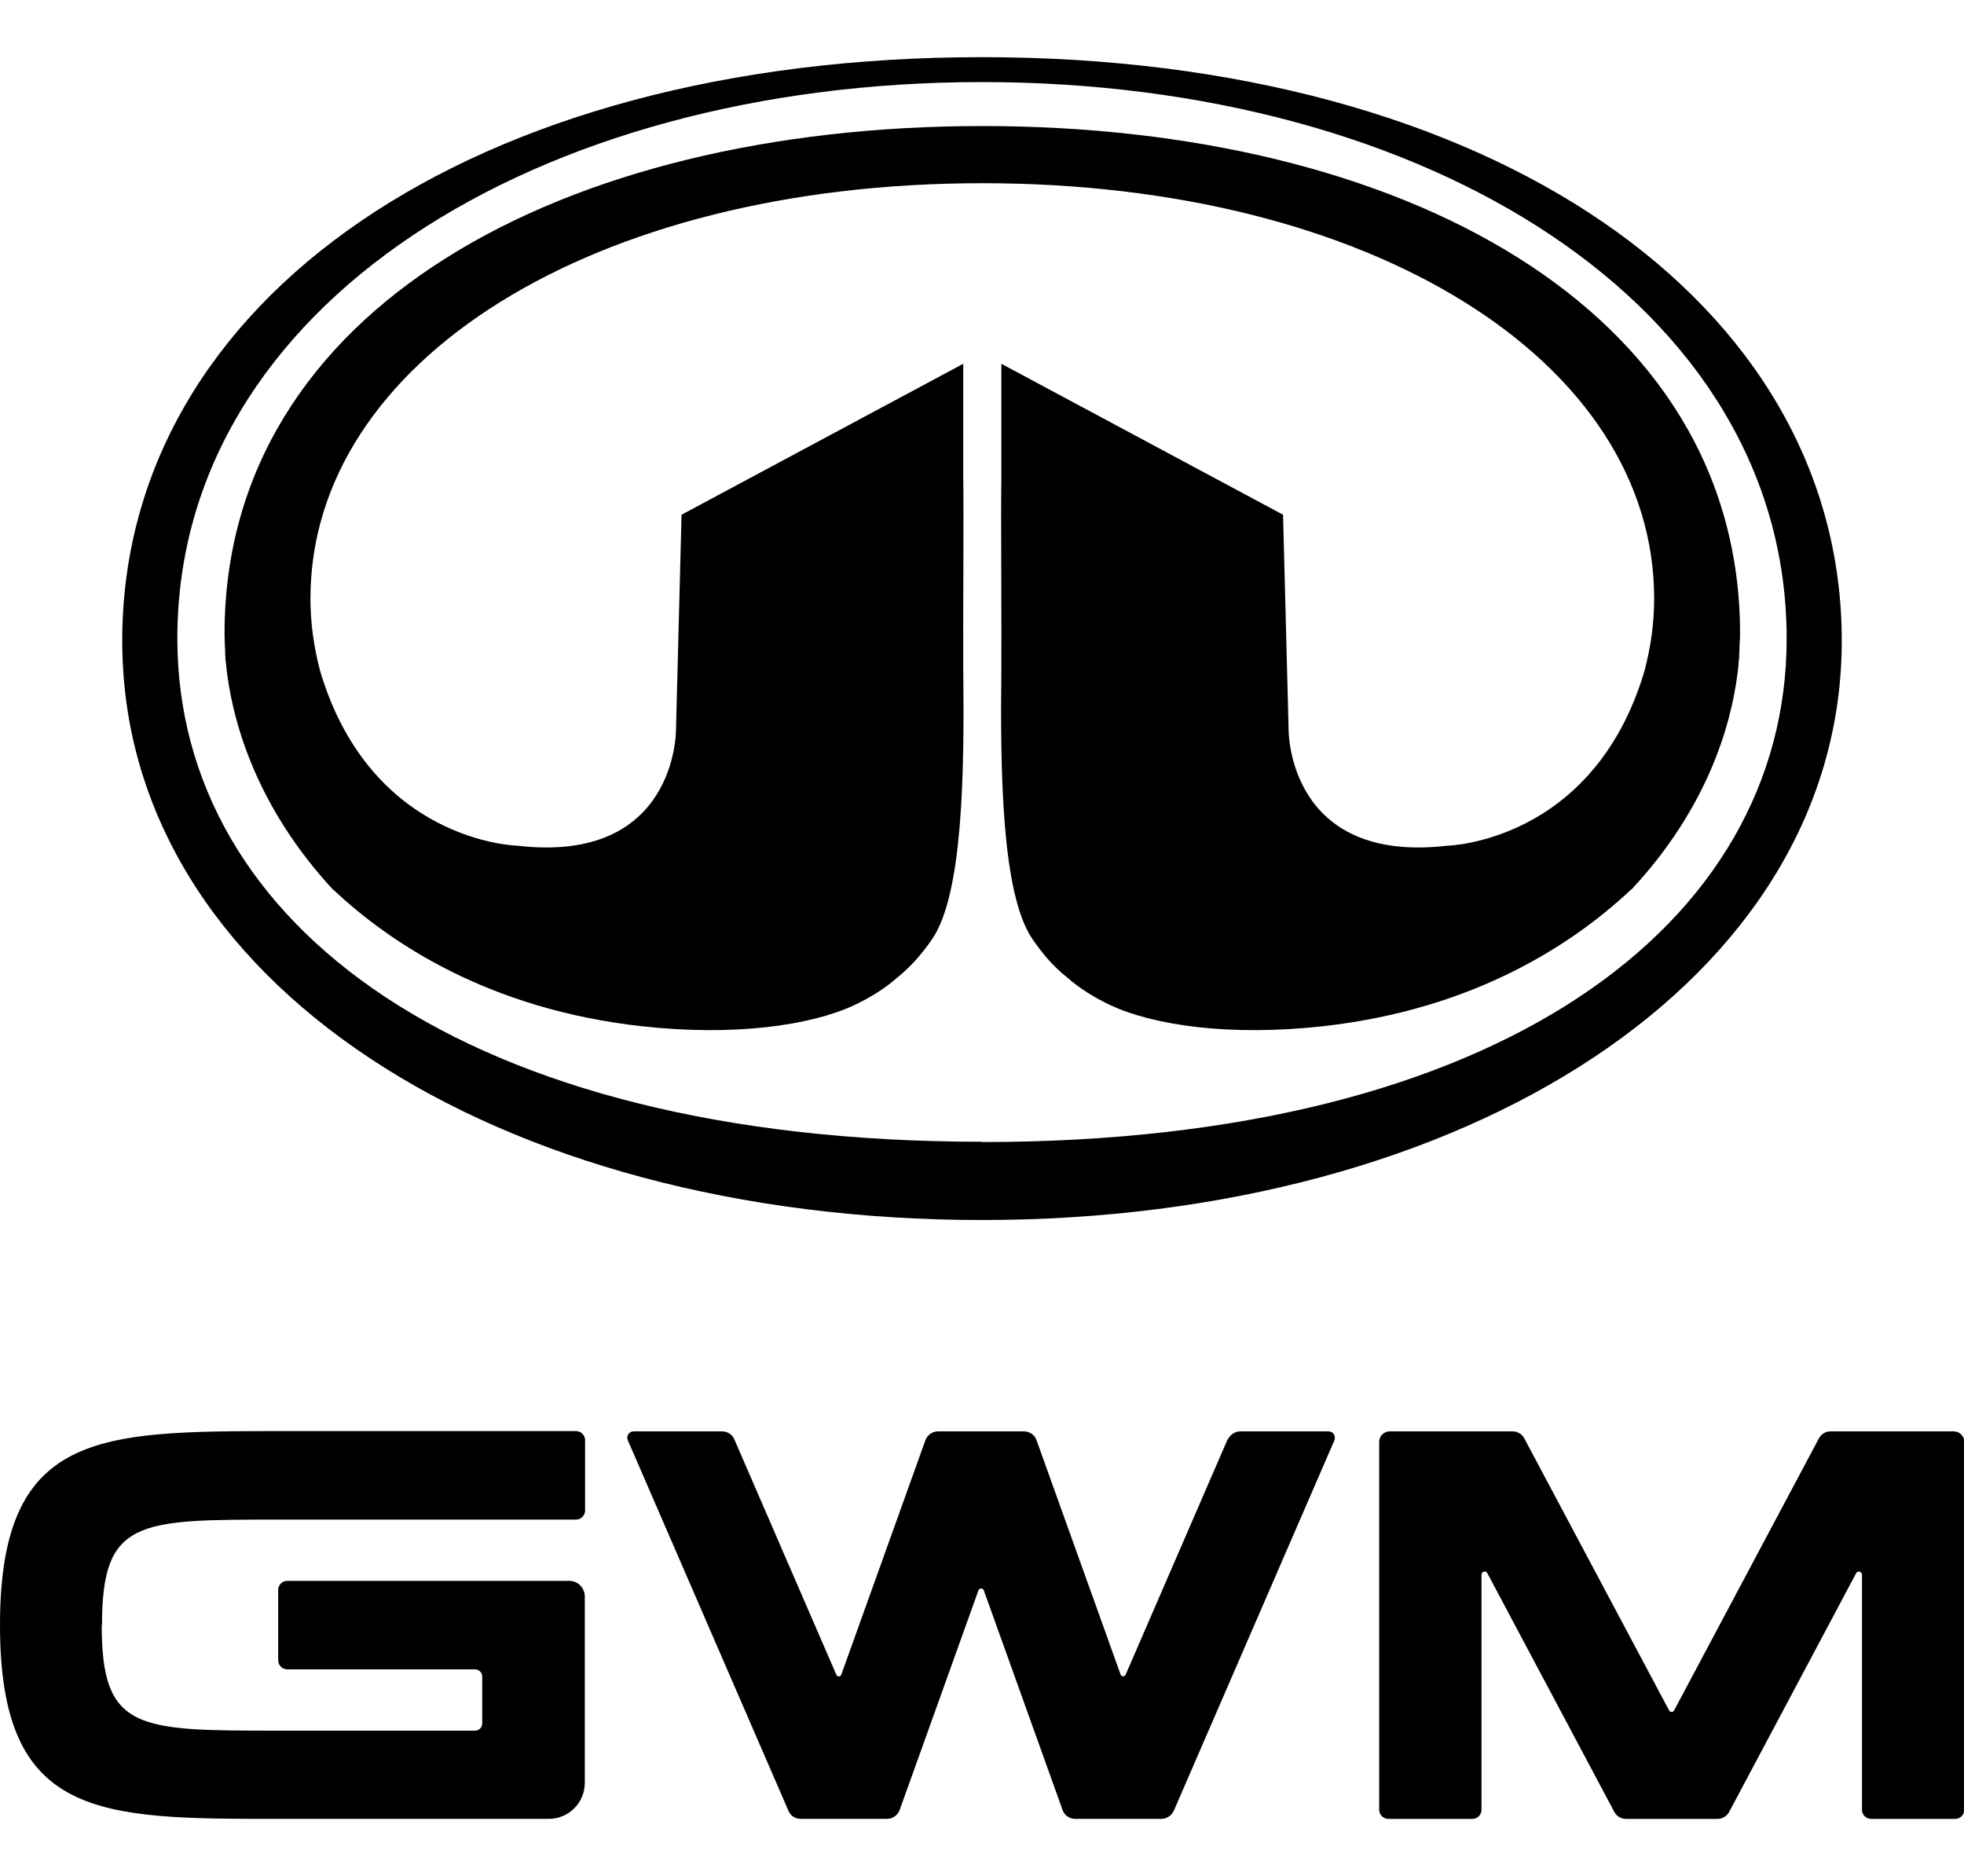
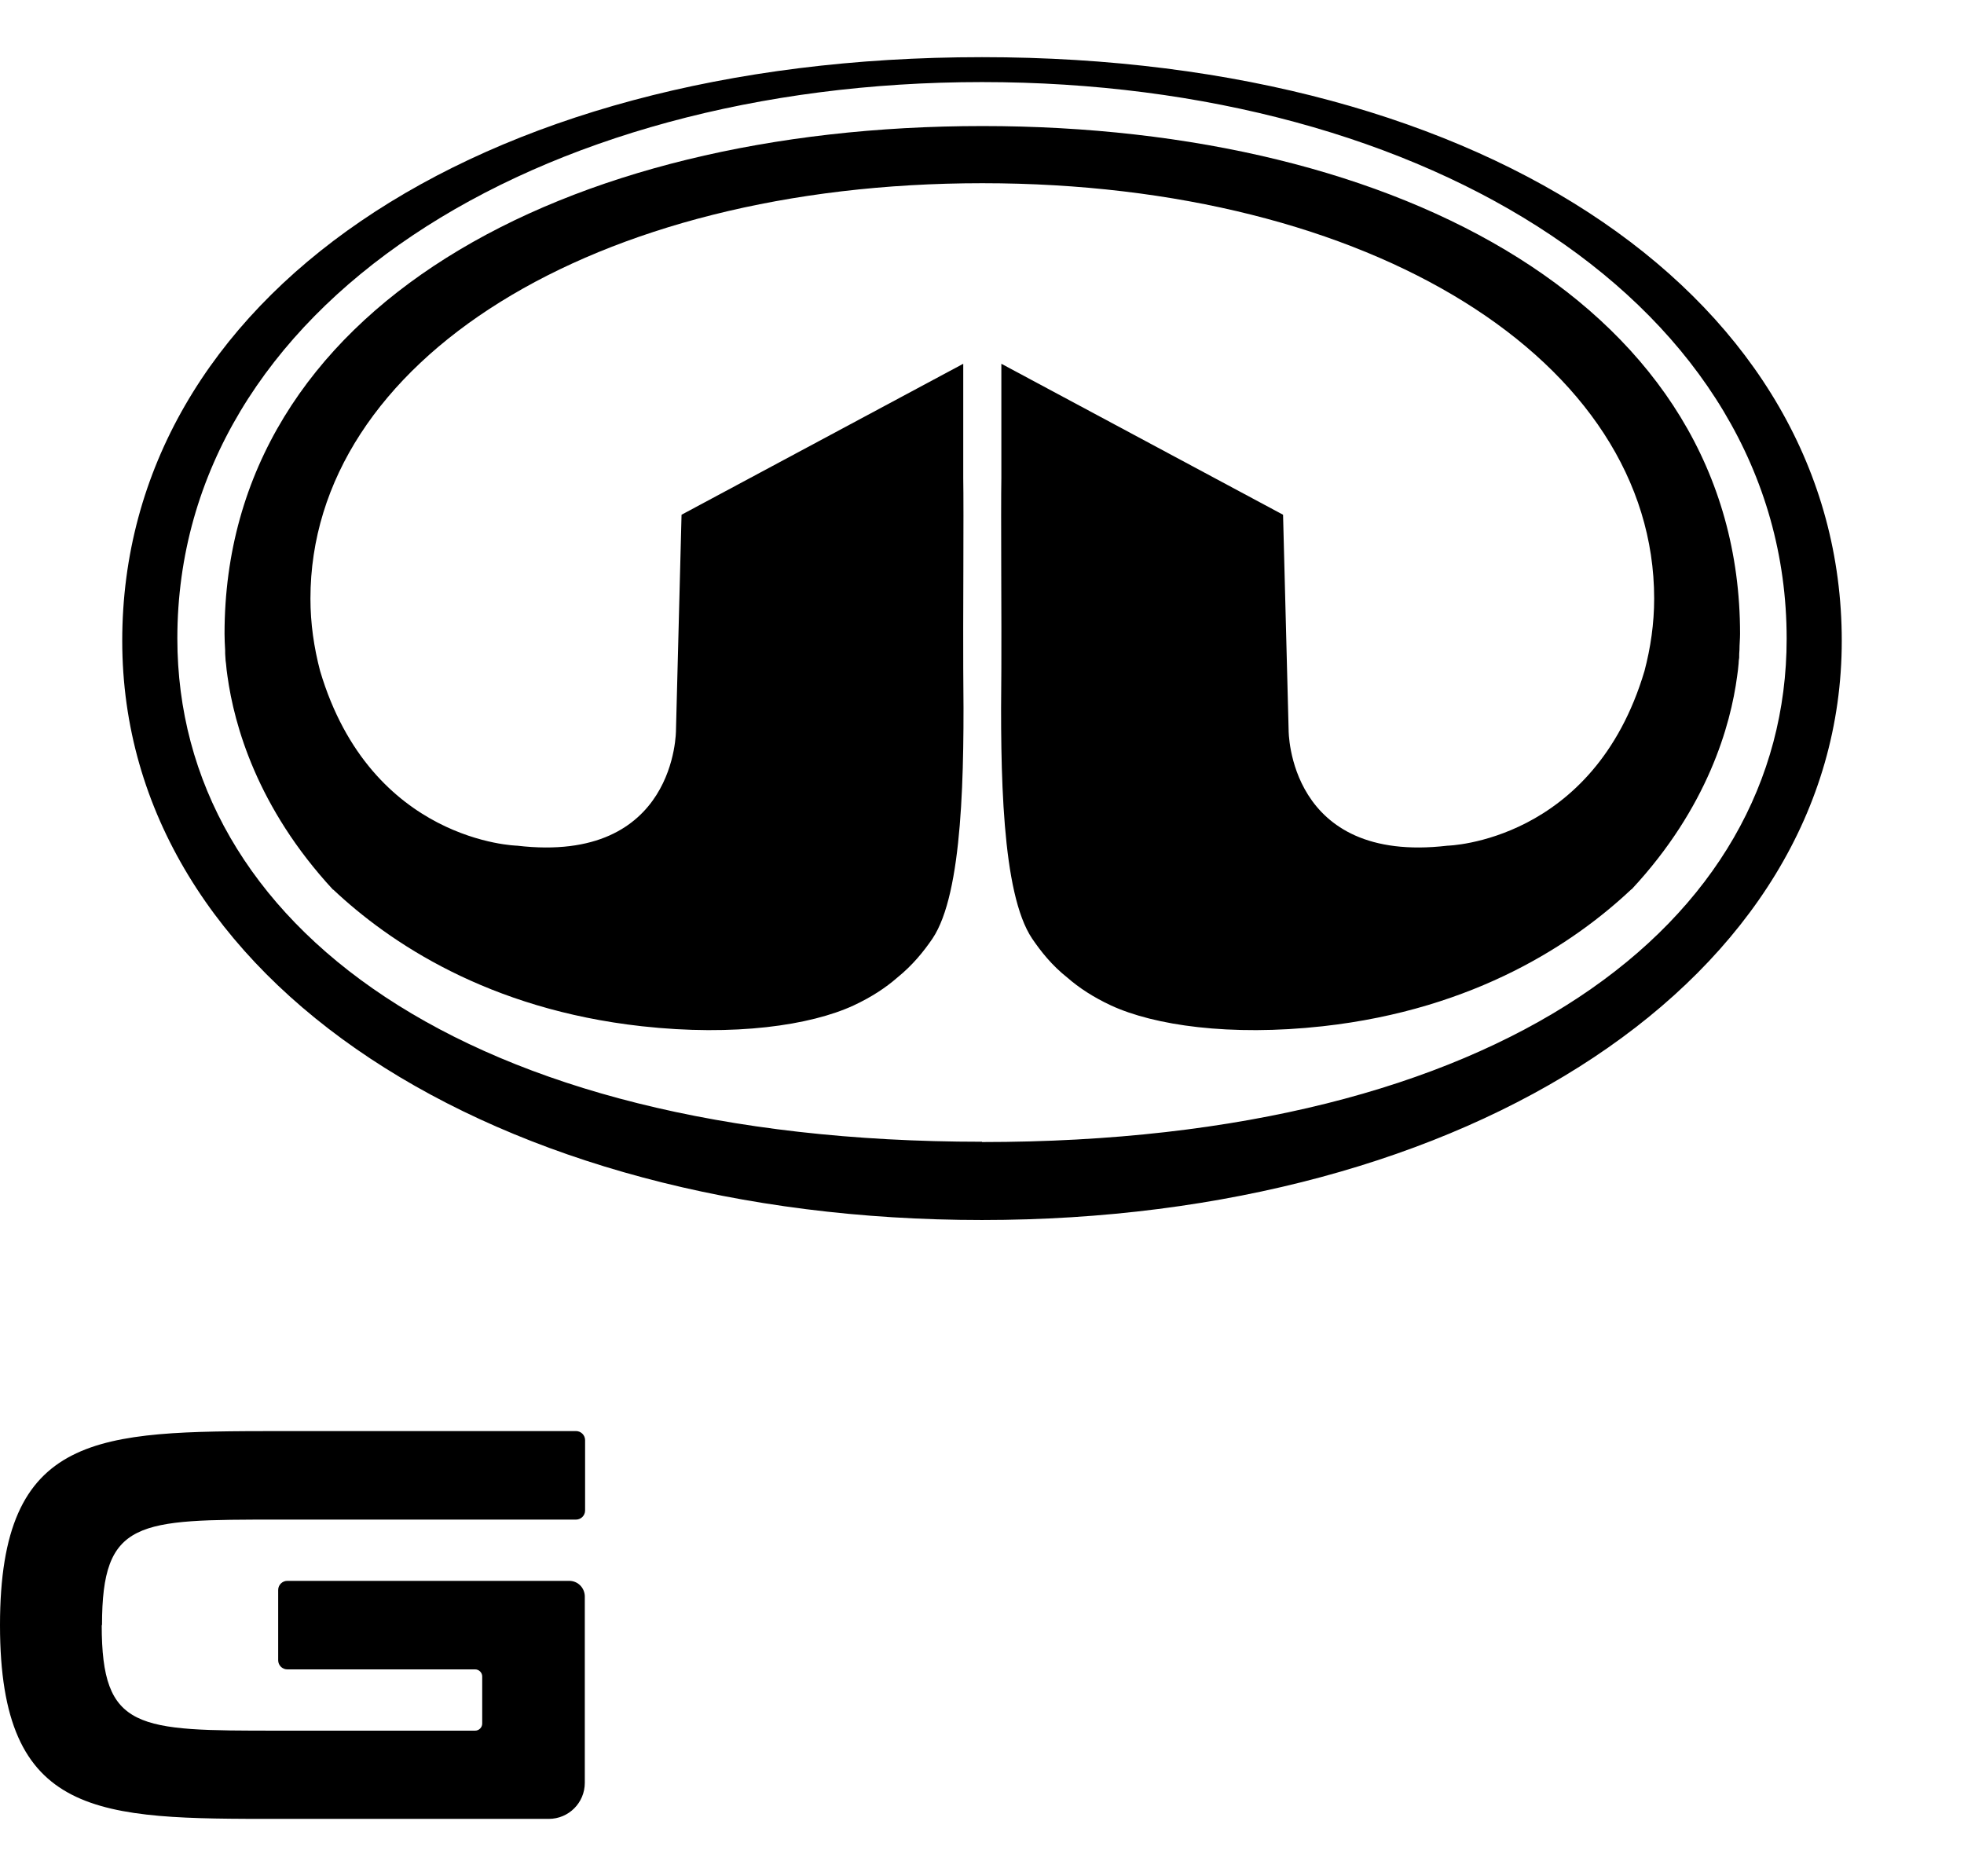
<svg xmlns="http://www.w3.org/2000/svg" id="Layer_1" version="1.1" viewBox="0 0 67 64">
  <g>
    <path d="M33.5,1.95c-17.37,0-29.33,8.26-29.33,19.91s12.78,19.76,29.33,19.76,29.33-8.21,29.33-19.76S50.87,1.95,33.5,1.95ZM33.5,38.95c-17.68,0-27.45-7.44-27.45-17.17C6.05,10.42,18.31,2.8,33.5,2.8s27.45,7.62,27.45,18.99c0,9.73-9.77,17.17-27.45,17.17Z" />
    <path d="M33.51,4.3h0s0,0,0,0h0c-14.28,0-25.85,6.21-25.85,17.32,0,.19.01.37.02.55,0,.09,0,.18.01.27,0,.06.01.13.02.2.01.14.03.29.05.43.23,1.66,1.01,4.48,3.6,7.28h.01c1.9,1.79,5.28,4.08,10.53,4.66,3.16.35,5.75-.03,7.22-.71.6-.28,1.09-.6,1.49-.95.52-.42.9-.89,1.2-1.33,1.04-1.55,1.09-5.67,1.05-9.22-.01-1.2.02-5.47,0-6.49,0-1.9,0-3.9,0-3.9l-9.61,5.15-.19,7.35s.03,4.58-5.42,3.94c0,0-4.98-.11-6.72-5.96-.21-.8-.33-1.62-.33-2.47,0-8.09,9.63-14.17,22.92-14.17,13.29,0,22.92,6.08,22.92,14.17,0,.85-.12,1.67-.33,2.47-1.74,5.85-6.72,5.96-6.72,5.96-5.45.64-5.42-3.94-5.42-3.94l-.19-7.35-9.61-5.15s0,2,0,3.9c-.02,1.02.01,5.29,0,6.49-.04,3.55.01,7.67,1.05,9.22.3.44.67.91,1.2,1.33.4.35.89.67,1.49.95,1.47.68,4.06,1.06,7.22.71,5.24-.58,8.62-2.87,10.53-4.67h.01c2.6-2.79,3.38-5.61,3.6-7.27.02-.14.04-.29.05-.43,0-.07.01-.14.02-.2,0-.09,0-.18.01-.27,0-.18.02-.37.02-.55,0-11.11-11.57-17.32-25.85-17.32Z" />
  </g>
  <g>
-     <path d="M66.64,48.83h-4.19c-.17,0-.32.09-.4.24l-4.94,9.28c-.04.07-.13.07-.17,0l-4.94-9.28c-.08-.15-.23-.24-.4-.24h-4.19c-.2,0-.36.16-.36.36v12.55c0,.17.14.31.31.31h2.87c.17,0,.31-.14.31-.31v-8.02c0-.11.15-.15.2-.05l4.33,8.14c.08.15.23.24.4.24h3.12c.17,0,.32-.09.4-.24l4.33-8.14c.05-.1.2-.06.2.05v8.02c0,.17.14.31.31.31h2.87c.17,0,.31-.14.31-.31v-12.55c0-.2-.16-.36-.36-.36Z" />
-     <path d="M41.88,49.1l-3.48,8.03c-.03.08-.15.07-.17,0l-2.87-8c-.06-.18-.24-.3-.43-.3h-2.93c-.19,0-.36.12-.43.3l-2.87,8c-.03.08-.14.08-.17,0l-3.48-8.03c-.07-.17-.24-.27-.42-.27h-3.01c-.16,0-.27.16-.2.31l5.48,12.64c.07.17.24.27.42.27h2.94c.19,0,.36-.12.43-.3l2.69-7.5c.03-.08.15-.08.18,0l2.69,7.5c.06.18.24.3.43.3h2.94c.18,0,.34-.11.42-.27l5.48-12.64c.06-.15-.04-.31-.2-.31h-3.01c-.18,0-.34.11-.42.27Z" />
    <path d="M3.48,55.44c0-3.6,1.21-3.6,6.02-3.6h10.15c.17,0,.31-.14.31-.31v-2.4c0-.17-.14-.31-.31-.31h-10.15C3.36,48.83,0,48.83,0,55.44s3.36,6.61,9.5,6.61h9.22c.68,0,1.23-.55,1.23-1.23v-6.37c-.01-.29-.24-.52-.53-.52h-9.62c-.17,0-.31.14-.31.31v2.4c0,.17.14.31.31.31h6.41c.13,0,.24.11.24.24v1.61c0,.13-.11.24-.24.24h-6.72c-4.81,0-6.02,0-6.02-3.6Z" />
  </g>
</svg>